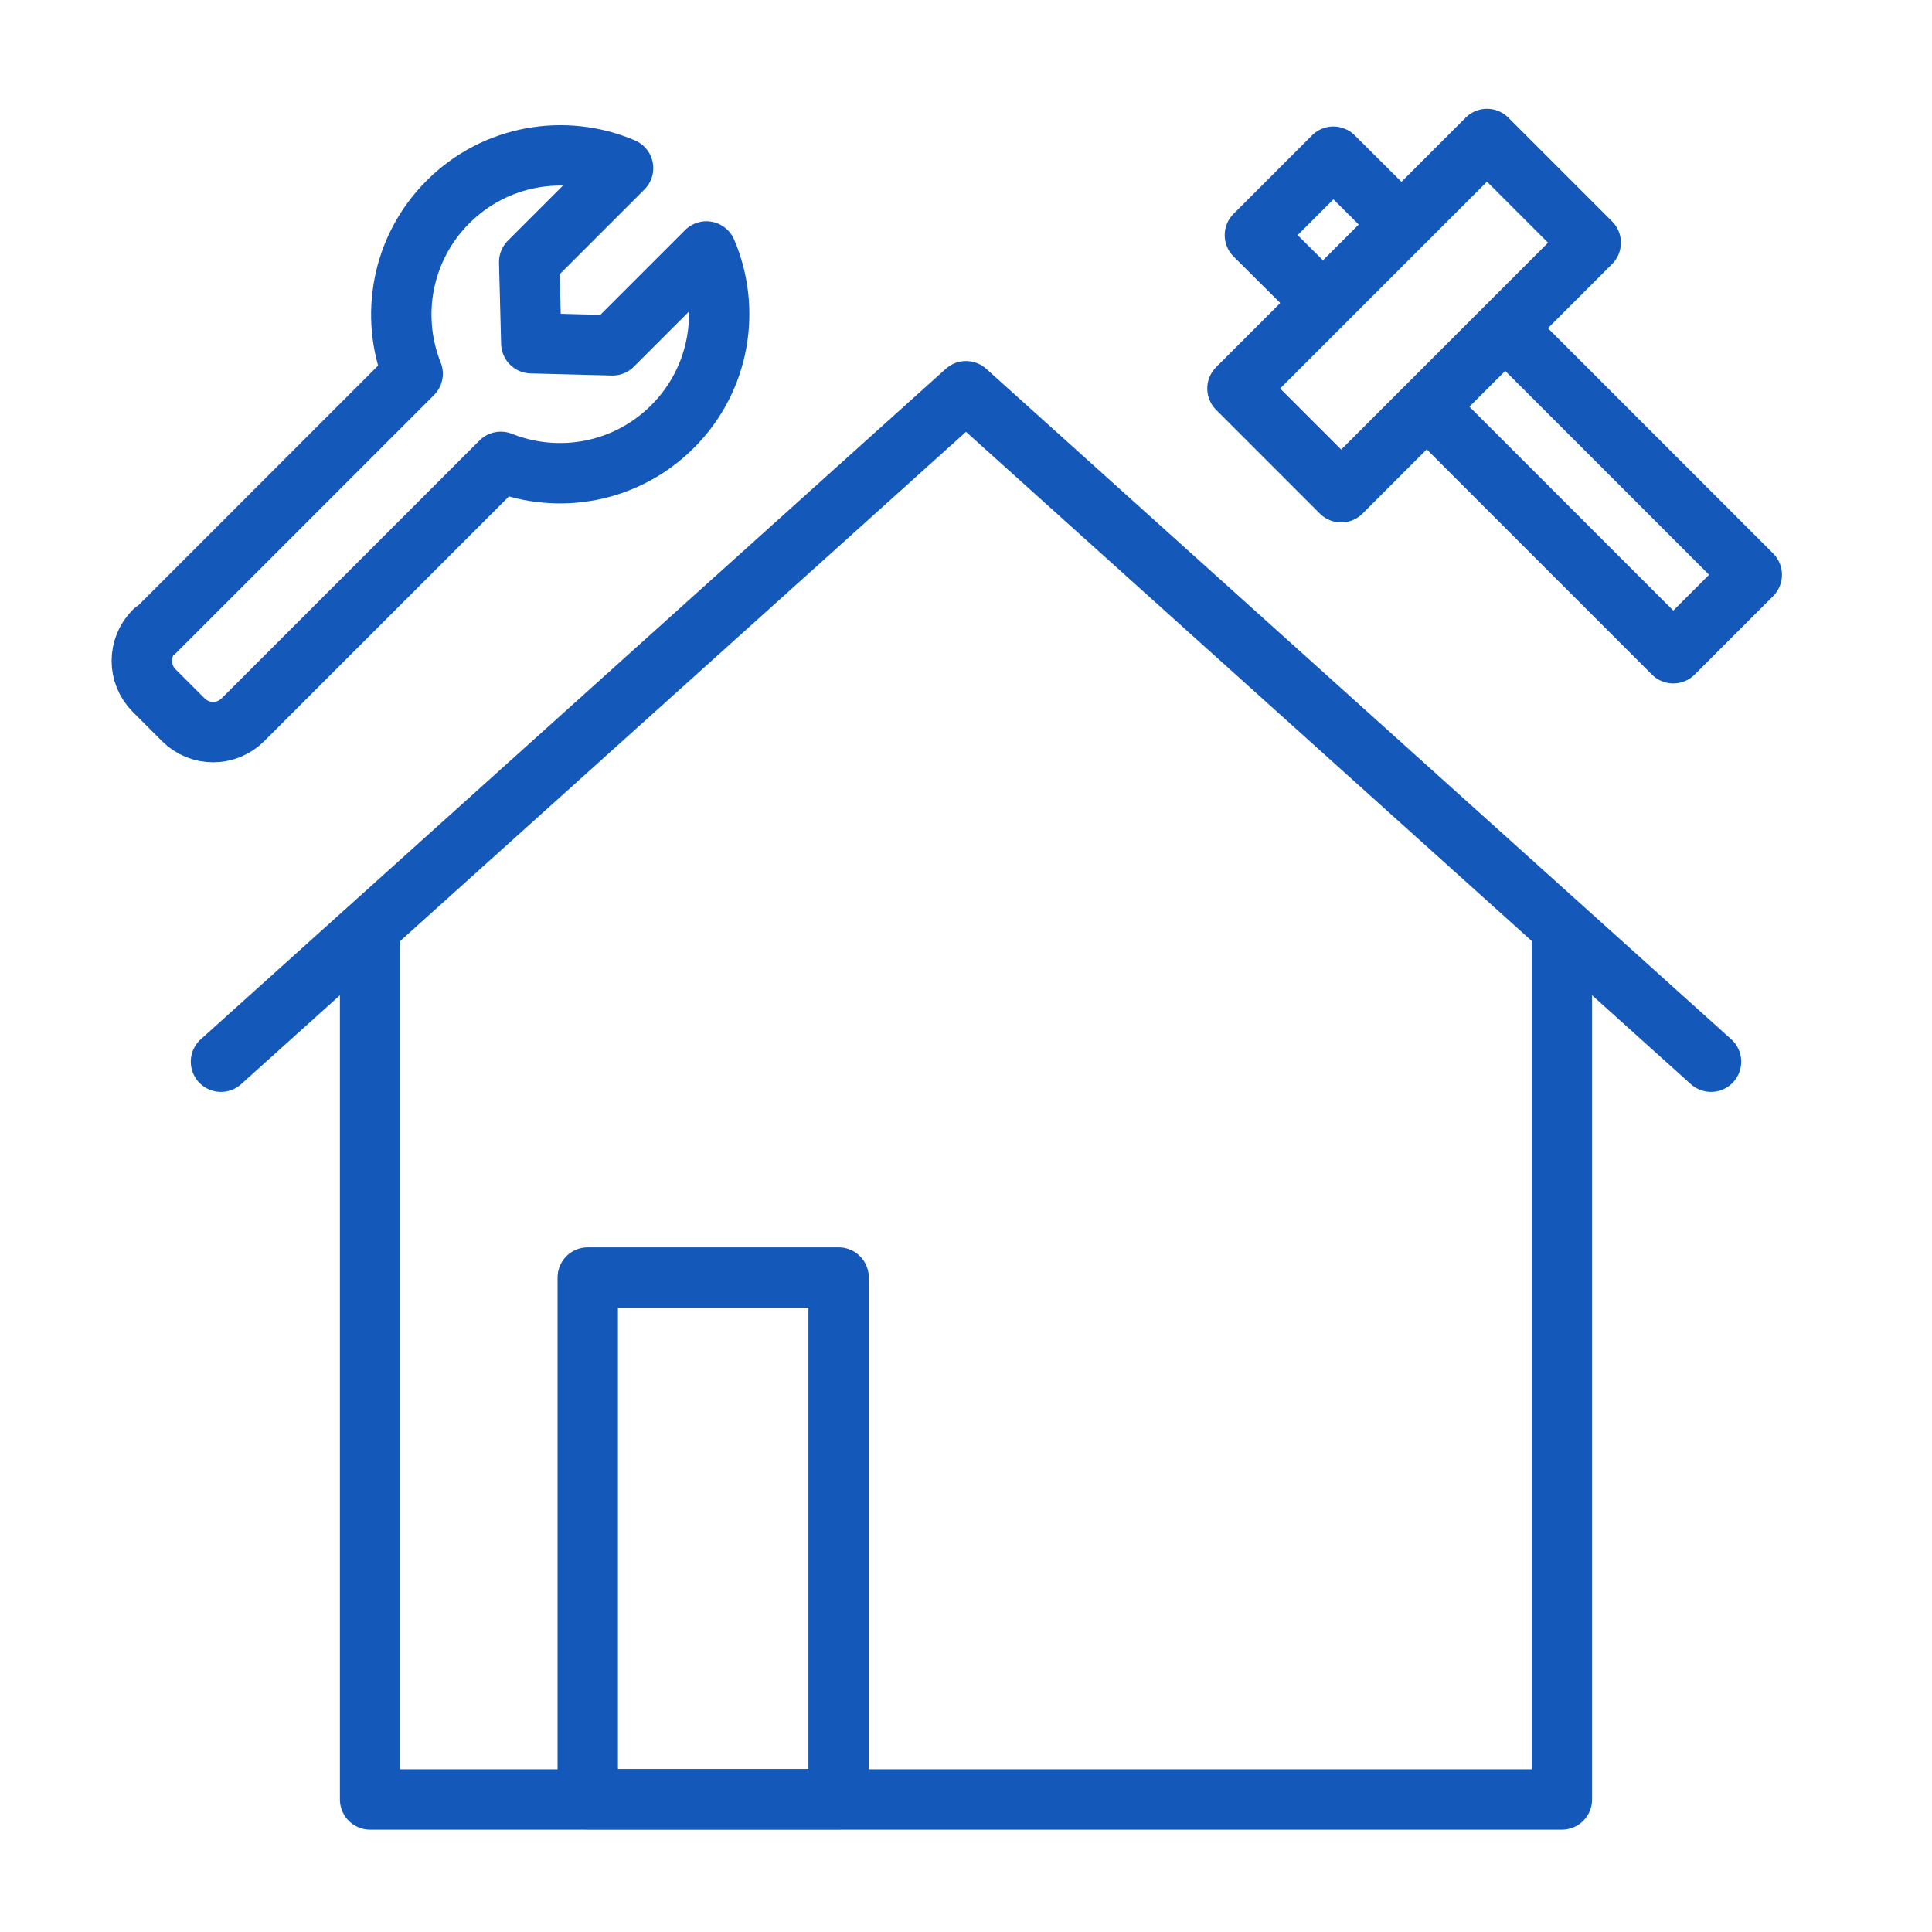
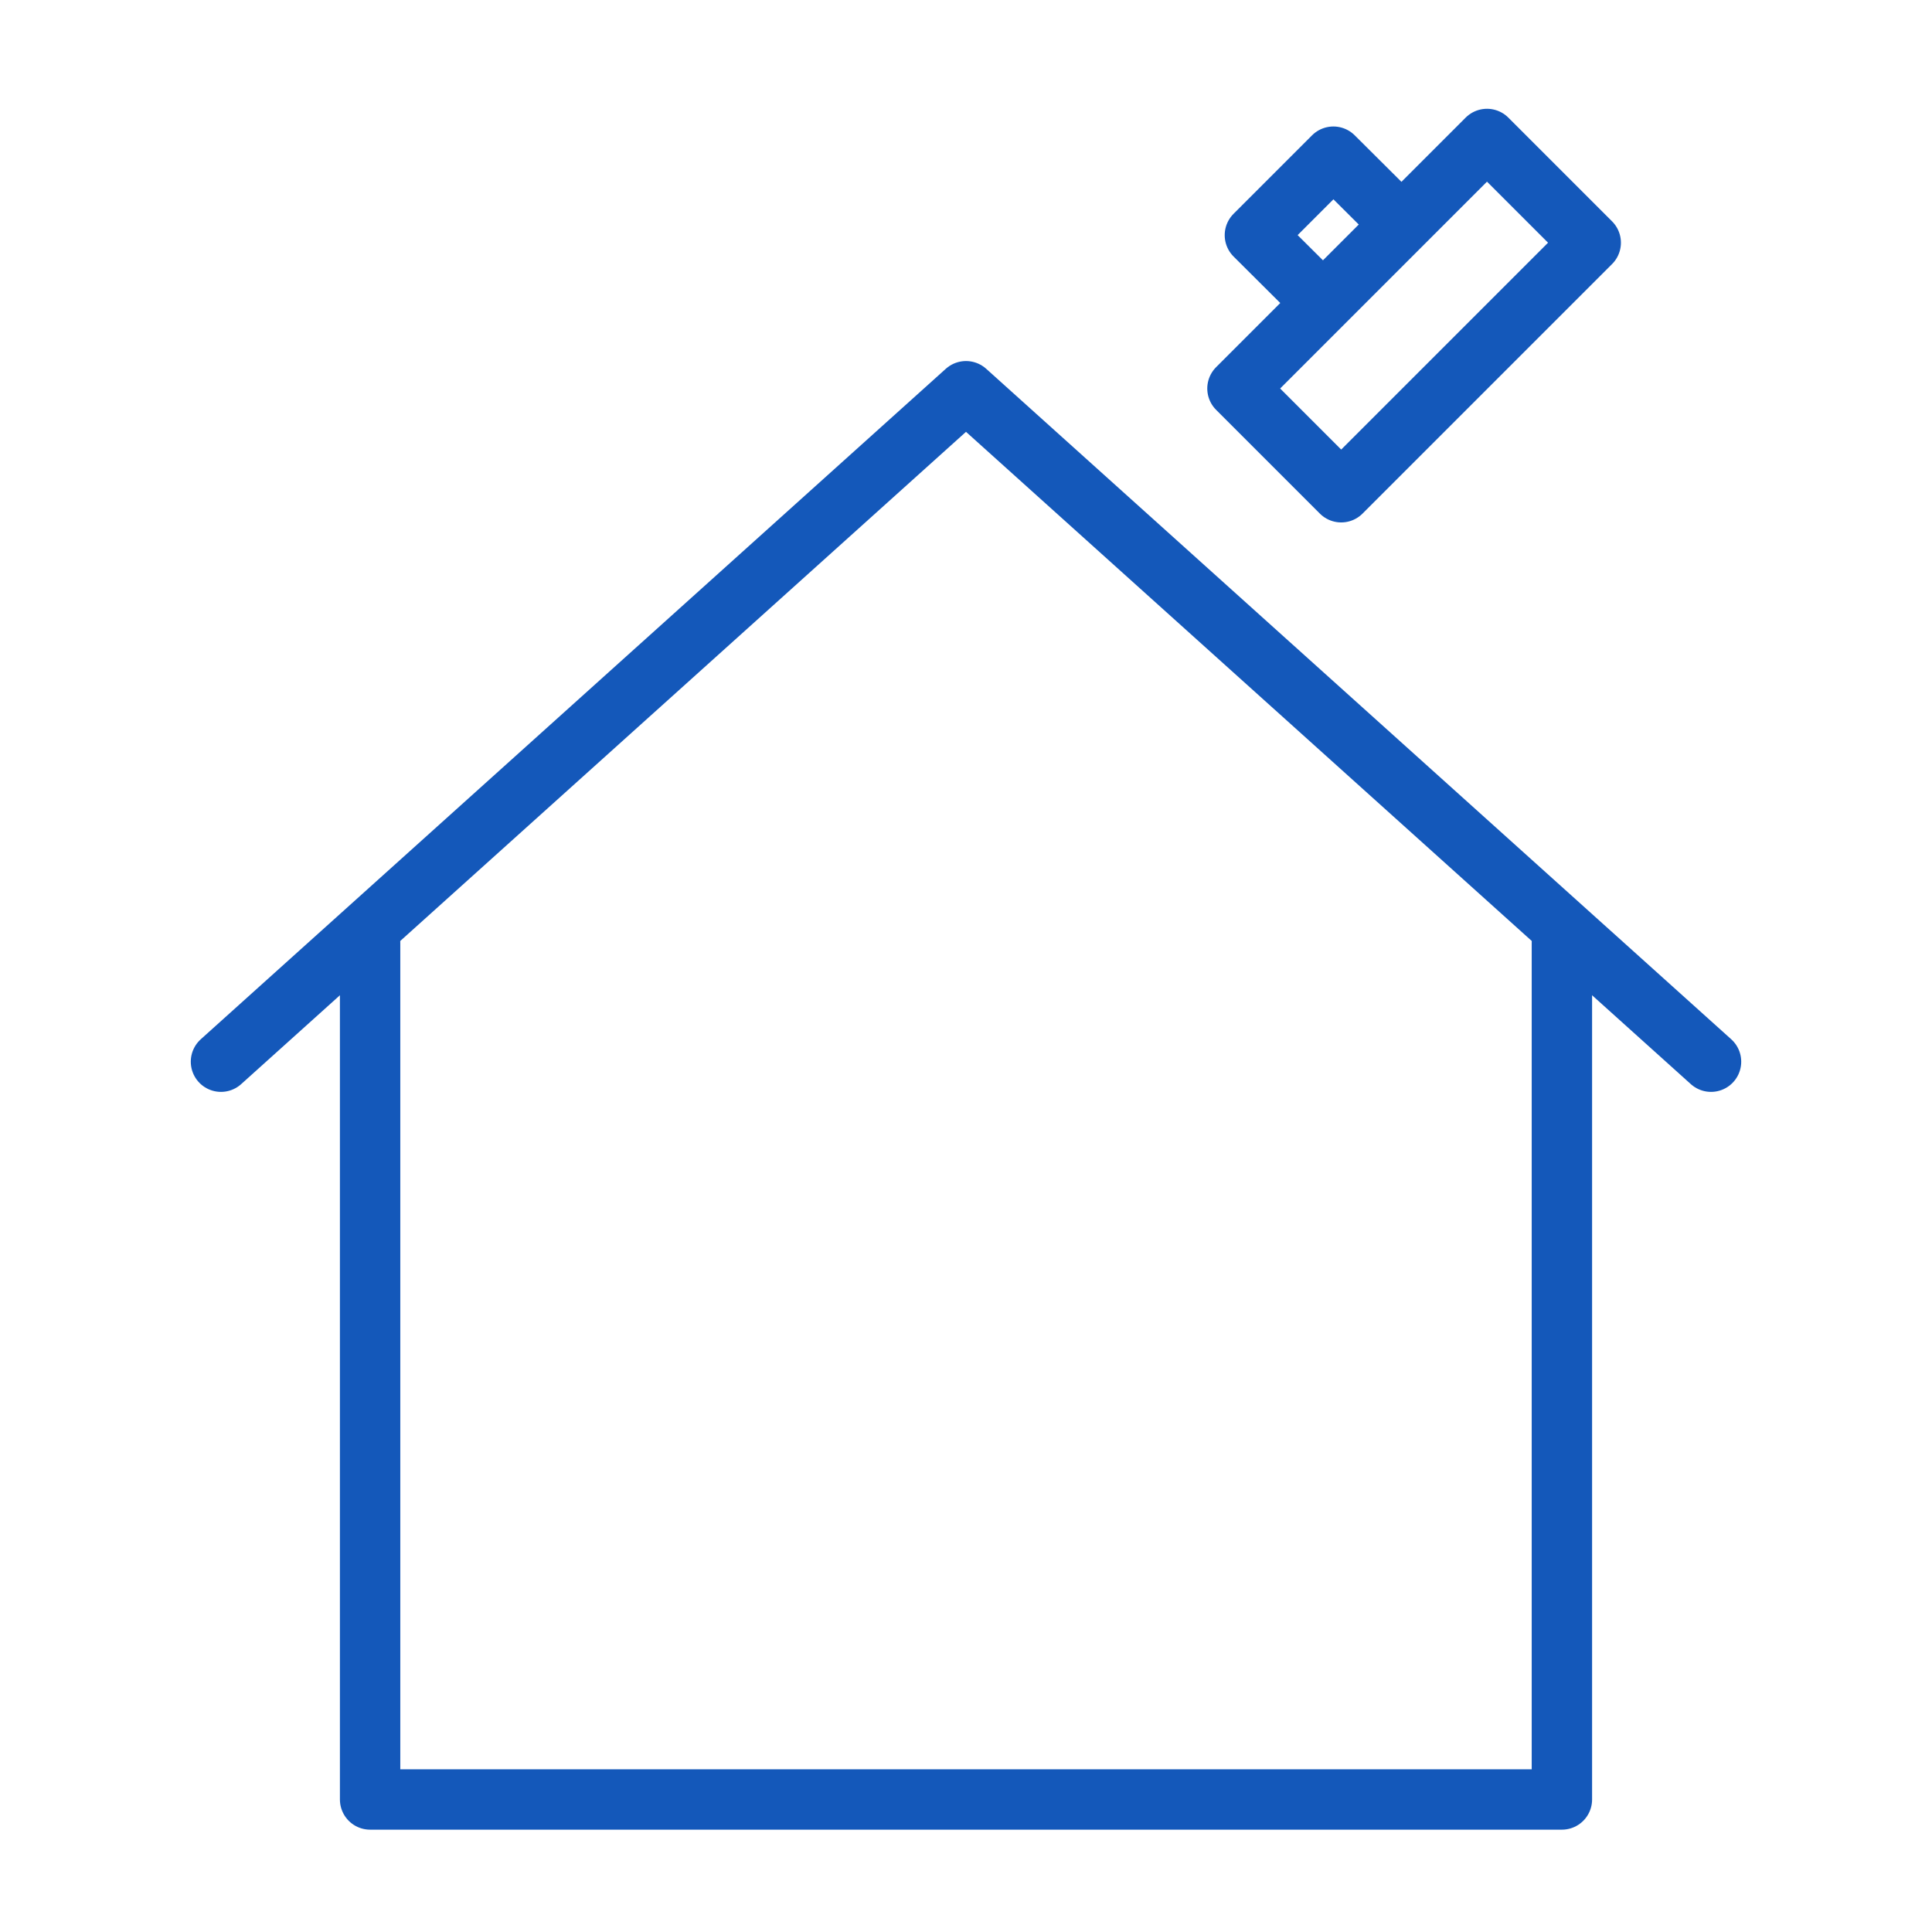
<svg xmlns="http://www.w3.org/2000/svg" id="_レイヤー_2" data-name="レイヤー 2" viewBox="0 0 64 64">
  <defs>
    <style>
      .cls-1 {
        opacity: 0;
      }

      .cls-1, .cls-2 {
        fill: none;
      }

      .cls-2 {
        stroke: #1458BA;
        stroke-linecap: round;
        stroke-linejoin: round;
        stroke-width: 2px;
      }
    </style>
  </defs>
  <g id="Icons">
    <g id="_アイコンデザイン" data-name="アイコンデザイン">
      <g>
-         <rect class="cls-1" width="64" height="64" />
-         <path class="cls-2" d="m5.11,20.9c-.55.55-.55,1.43,0,1.98l.96.96c.55.55,1.43.55,1.98,0l8.54-8.54c1.9.76,4.15.37,5.69-1.17,1.57-1.57,1.94-3.88,1.12-5.8l-3.11,3.11-2.69-.07-.07-2.69,3.11-3.11c-1.92-.82-4.23-.45-5.8,1.12-1.54,1.54-1.93,3.79-1.17,5.69l-8.54,8.54Z" />
        <g>
-           <polyline class="cls-2" points="49.95 10.96 58.03 19.04 55.43 21.64 47.46 13.67" />
          <polyline class="cls-2" points="43.75 9.96 41.57 7.79 44.17 5.19 46.33 7.34" />
          <rect class="cls-2" x="41" y="8.02" width="11.69" height="4.86" transform="translate(6.33 36.19) rotate(-45)" />
        </g>
        <g>
          <polyline class="cls-2" points="51.74 31.23 51.74 59.61 12.26 59.61 12.26 31.23" />
          <polyline class="cls-2" points="56.68 35.17 32 12.96 7.32 35.17" />
-           <rect class="cls-2" x="19.47" y="42.32" width="8.31" height="17.28" />
        </g>
      </g>
    </g>
  </g>
</svg>